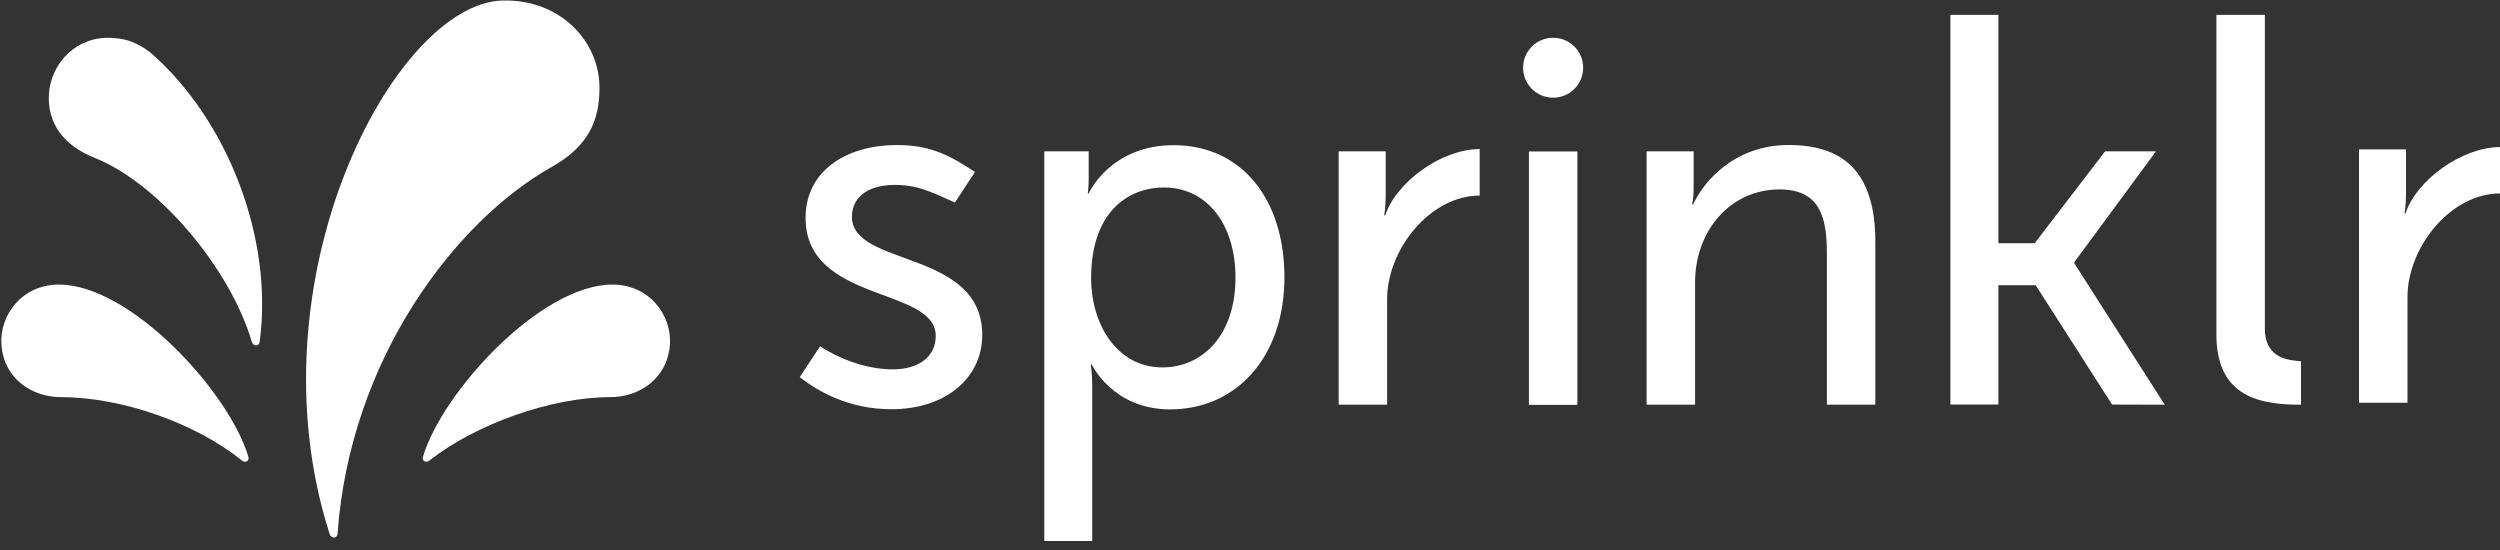
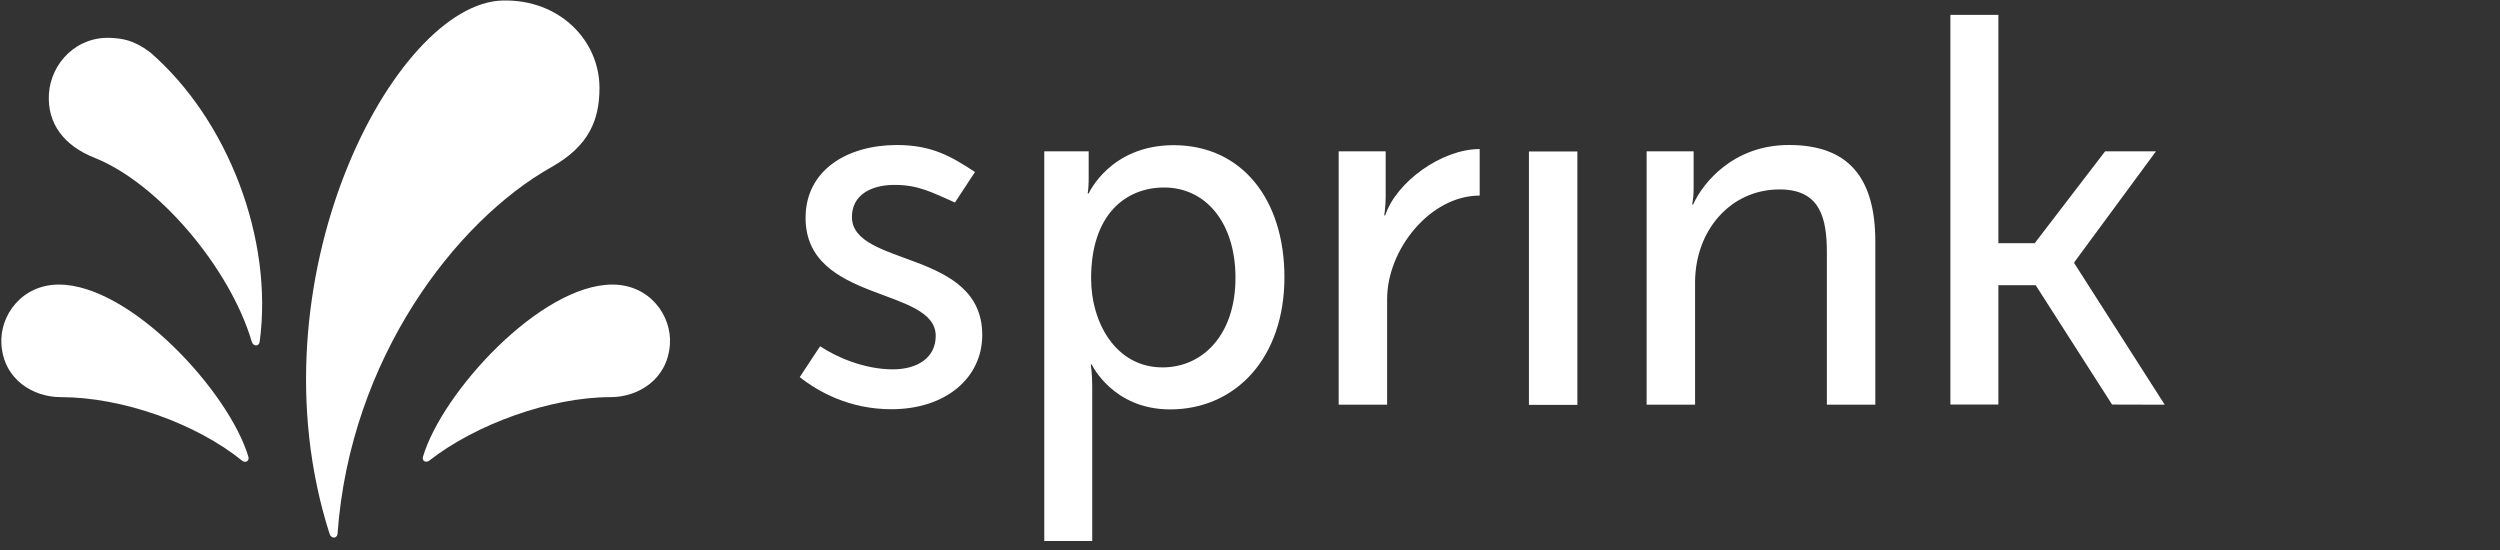
<svg xmlns="http://www.w3.org/2000/svg" width="100" height="22" viewBox="0 0 100 22" fill="none">
  <rect x="0" y="0" width="100" height="22" fill="#333333" stroke="none" />
  <g clip-path="url(#clip0_285_105)">
    <path fill-rule="evenodd" clip-rule="evenodd" d="M32.804 13.85C33.411 14.257 34.535 14.774 35.718 14.774C36.712 14.774 37.429 14.296 37.429 13.436C37.429 11.466 32.223 12.125 32.223 8.714C32.223 6.802 33.896 5.801 35.873 5.801C37.275 5.801 38.043 6.253 38.999 6.88L38.198 8.101C37.262 7.687 36.732 7.396 35.776 7.396C34.82 7.396 34.077 7.816 34.077 8.675C34.077 10.691 39.29 9.967 39.29 13.398C39.29 15.116 37.83 16.369 35.653 16.369C33.98 16.369 32.733 15.672 31.99 15.084L32.804 13.85ZM41.771 21.641V6.053H43.547V7.203C43.547 7.5 43.508 7.739 43.508 7.739H43.547C43.547 7.739 44.406 5.807 46.945 5.807C49.658 5.807 51.377 7.958 51.377 11.091C51.377 14.302 49.439 16.376 46.803 16.376C44.51 16.376 43.67 14.58 43.67 14.58H43.631C43.631 14.58 43.689 14.935 43.689 15.458V21.641H41.771ZM46.499 14.696C48.101 14.696 49.419 13.404 49.419 11.111C49.419 8.914 48.237 7.5 46.564 7.5C45.046 7.5 43.644 8.559 43.644 11.13C43.644 12.926 44.645 14.696 46.499 14.696ZM59.187 7.823C57.21 7.823 55.485 9.974 55.485 11.964V16.188H53.547V6.053H55.427V7.862C55.427 8.275 55.369 8.617 55.369 8.617H55.407C55.847 7.28 57.669 5.962 59.187 5.962V7.823ZM63.095 6.059V16.195H61.157V6.059H63.095Z" fill="white" />
    <path fill-rule="evenodd" clip-rule="evenodd" d="M75.013 16.188V9.67C75.013 7.099 73.934 5.8 71.556 5.8C69.341 5.8 68.126 7.299 67.726 8.178H67.687C67.687 8.178 67.745 7.893 67.745 7.596V6.052H65.865V16.188H67.803V11.304C67.803 9.211 69.224 7.577 71.182 7.577C72.797 7.577 73.075 8.695 73.075 10.109V16.188H75.013ZM86.589 16.188L82.971 10.529V10.49L86.24 6.052H84.205L81.388 9.728H79.935V0.594H78.016V16.182H79.935V11.408H81.427L84.483 16.182L86.589 16.188Z" fill="white" />
-     <path fill-rule="evenodd" clip-rule="evenodd" d="M92.041 16.188C90.439 16.188 88.656 15.91 88.656 13.378V0.594H90.594V13.139C90.594 14.386 91.621 14.412 92.041 14.45V16.188ZM100 7.738C98.023 7.738 96.299 9.89 96.299 11.886V16.11H94.361V5.975H96.24V7.777C96.24 8.197 96.182 8.533 96.182 8.533H96.221C96.66 7.202 98.482 5.884 100 5.884V7.738ZM62.125 3.908C61.46 3.908 60.924 3.372 60.924 2.706C60.924 2.047 61.46 1.511 62.125 1.511C62.791 1.511 63.327 2.047 63.327 2.706C63.327 3.372 62.791 3.908 62.125 3.908Z" fill="white" />
    <path d="M1.957 3.747C2.041 2.519 3.075 1.428 4.47 1.518C4.858 1.544 5.323 1.576 6.007 2.093C9.115 4.787 10.943 9.554 10.387 13.669C10.361 13.869 10.129 13.863 10.071 13.669C9.199 10.717 6.33 7.325 3.779 6.311C2.571 5.833 1.88 4.948 1.957 3.747Z" fill="white" />
    <path d="M9.935 18.269C9.16 15.672 5.219 11.383 2.357 11.383C0.865 11.383 -0.02 12.623 0.057 13.773C0.148 15.194 1.337 15.885 2.428 15.885C4.889 15.885 7.848 16.938 9.689 18.431C9.812 18.527 9.986 18.444 9.935 18.269Z" fill="white" />
    <path d="M13.501 21.357C13.475 21.557 13.242 21.544 13.184 21.357C9.941 11.215 15.768 0.123 20.109 0.02C22.402 -0.032 23.979 1.635 23.979 3.515C23.979 4.8 23.559 5.84 22.054 6.686C18.242 8.831 14.005 14.329 13.501 21.357Z" fill="white" />
    <path d="M17.171 18.424C17.042 18.527 16.868 18.444 16.919 18.269C17.695 15.672 21.629 11.383 24.497 11.383C25.989 11.383 26.874 12.623 26.797 13.773C26.7 15.188 25.518 15.885 24.426 15.885C22.016 15.885 19.019 16.977 17.171 18.424Z" fill="white" />
  </g>
  <defs>
    <clipPath id="clip0_285_105">
      <rect width="100" height="21.641" fill="white" />
    </clipPath>
  </defs>
</svg>